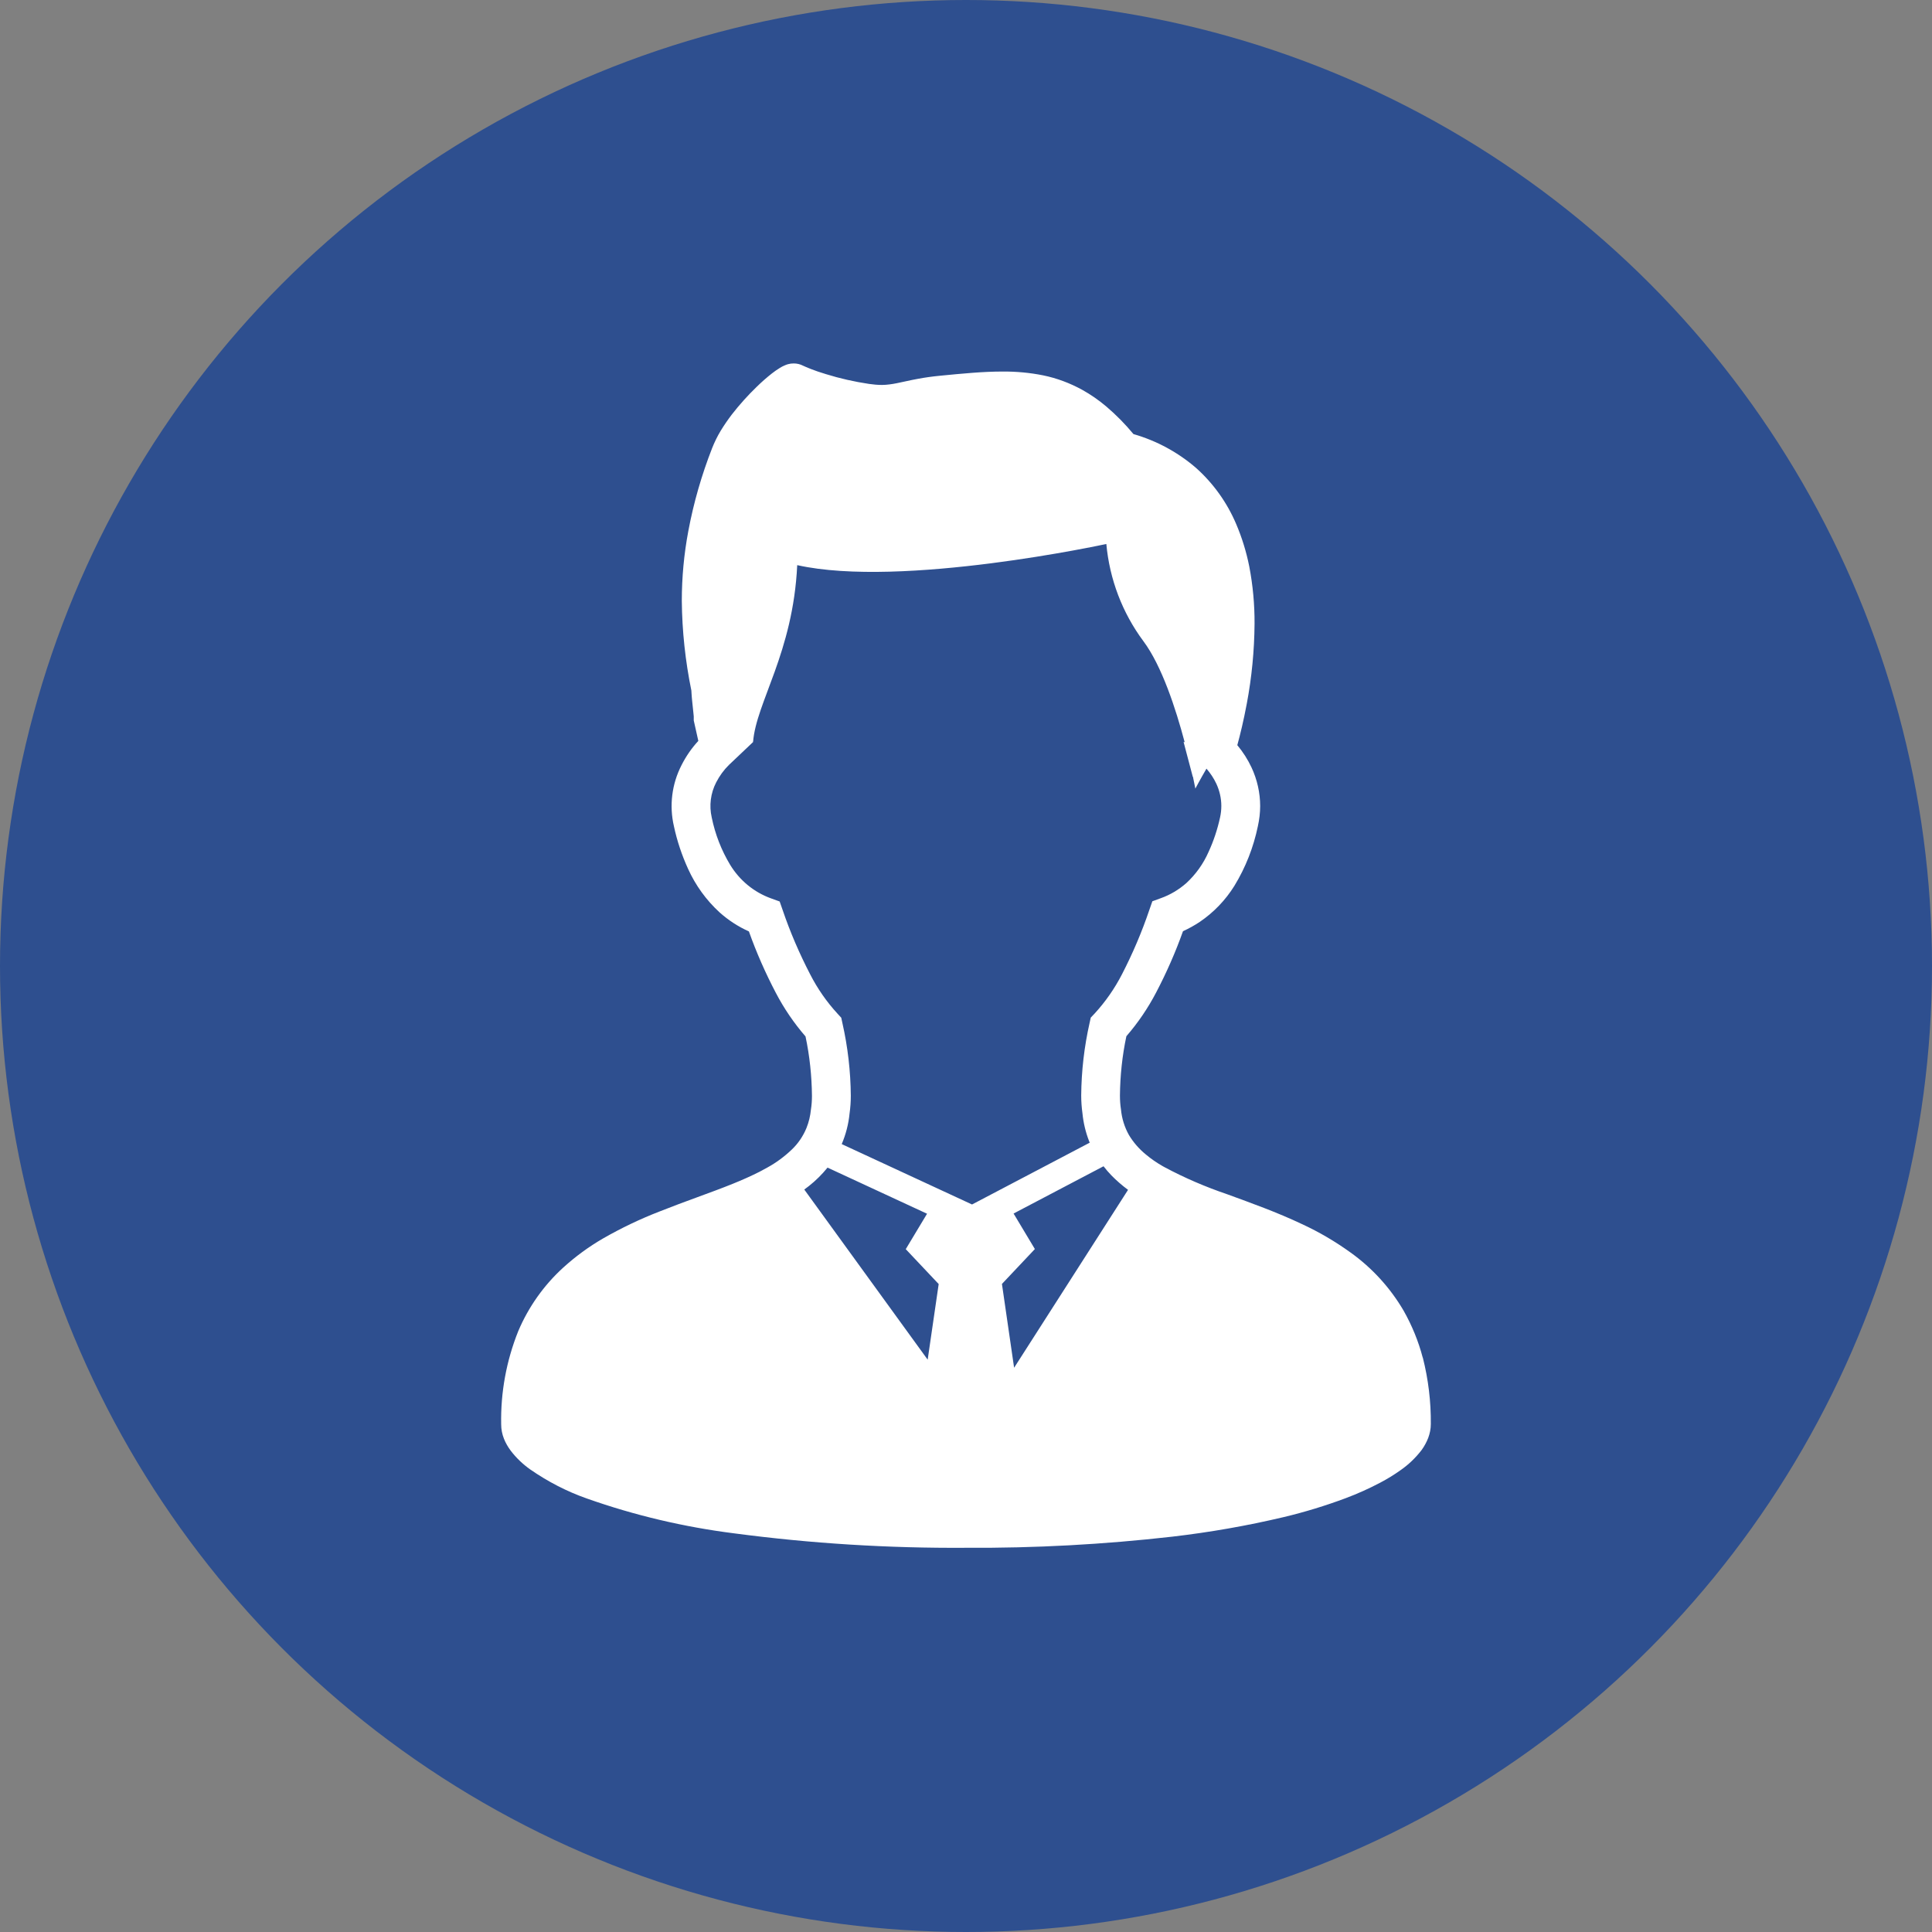
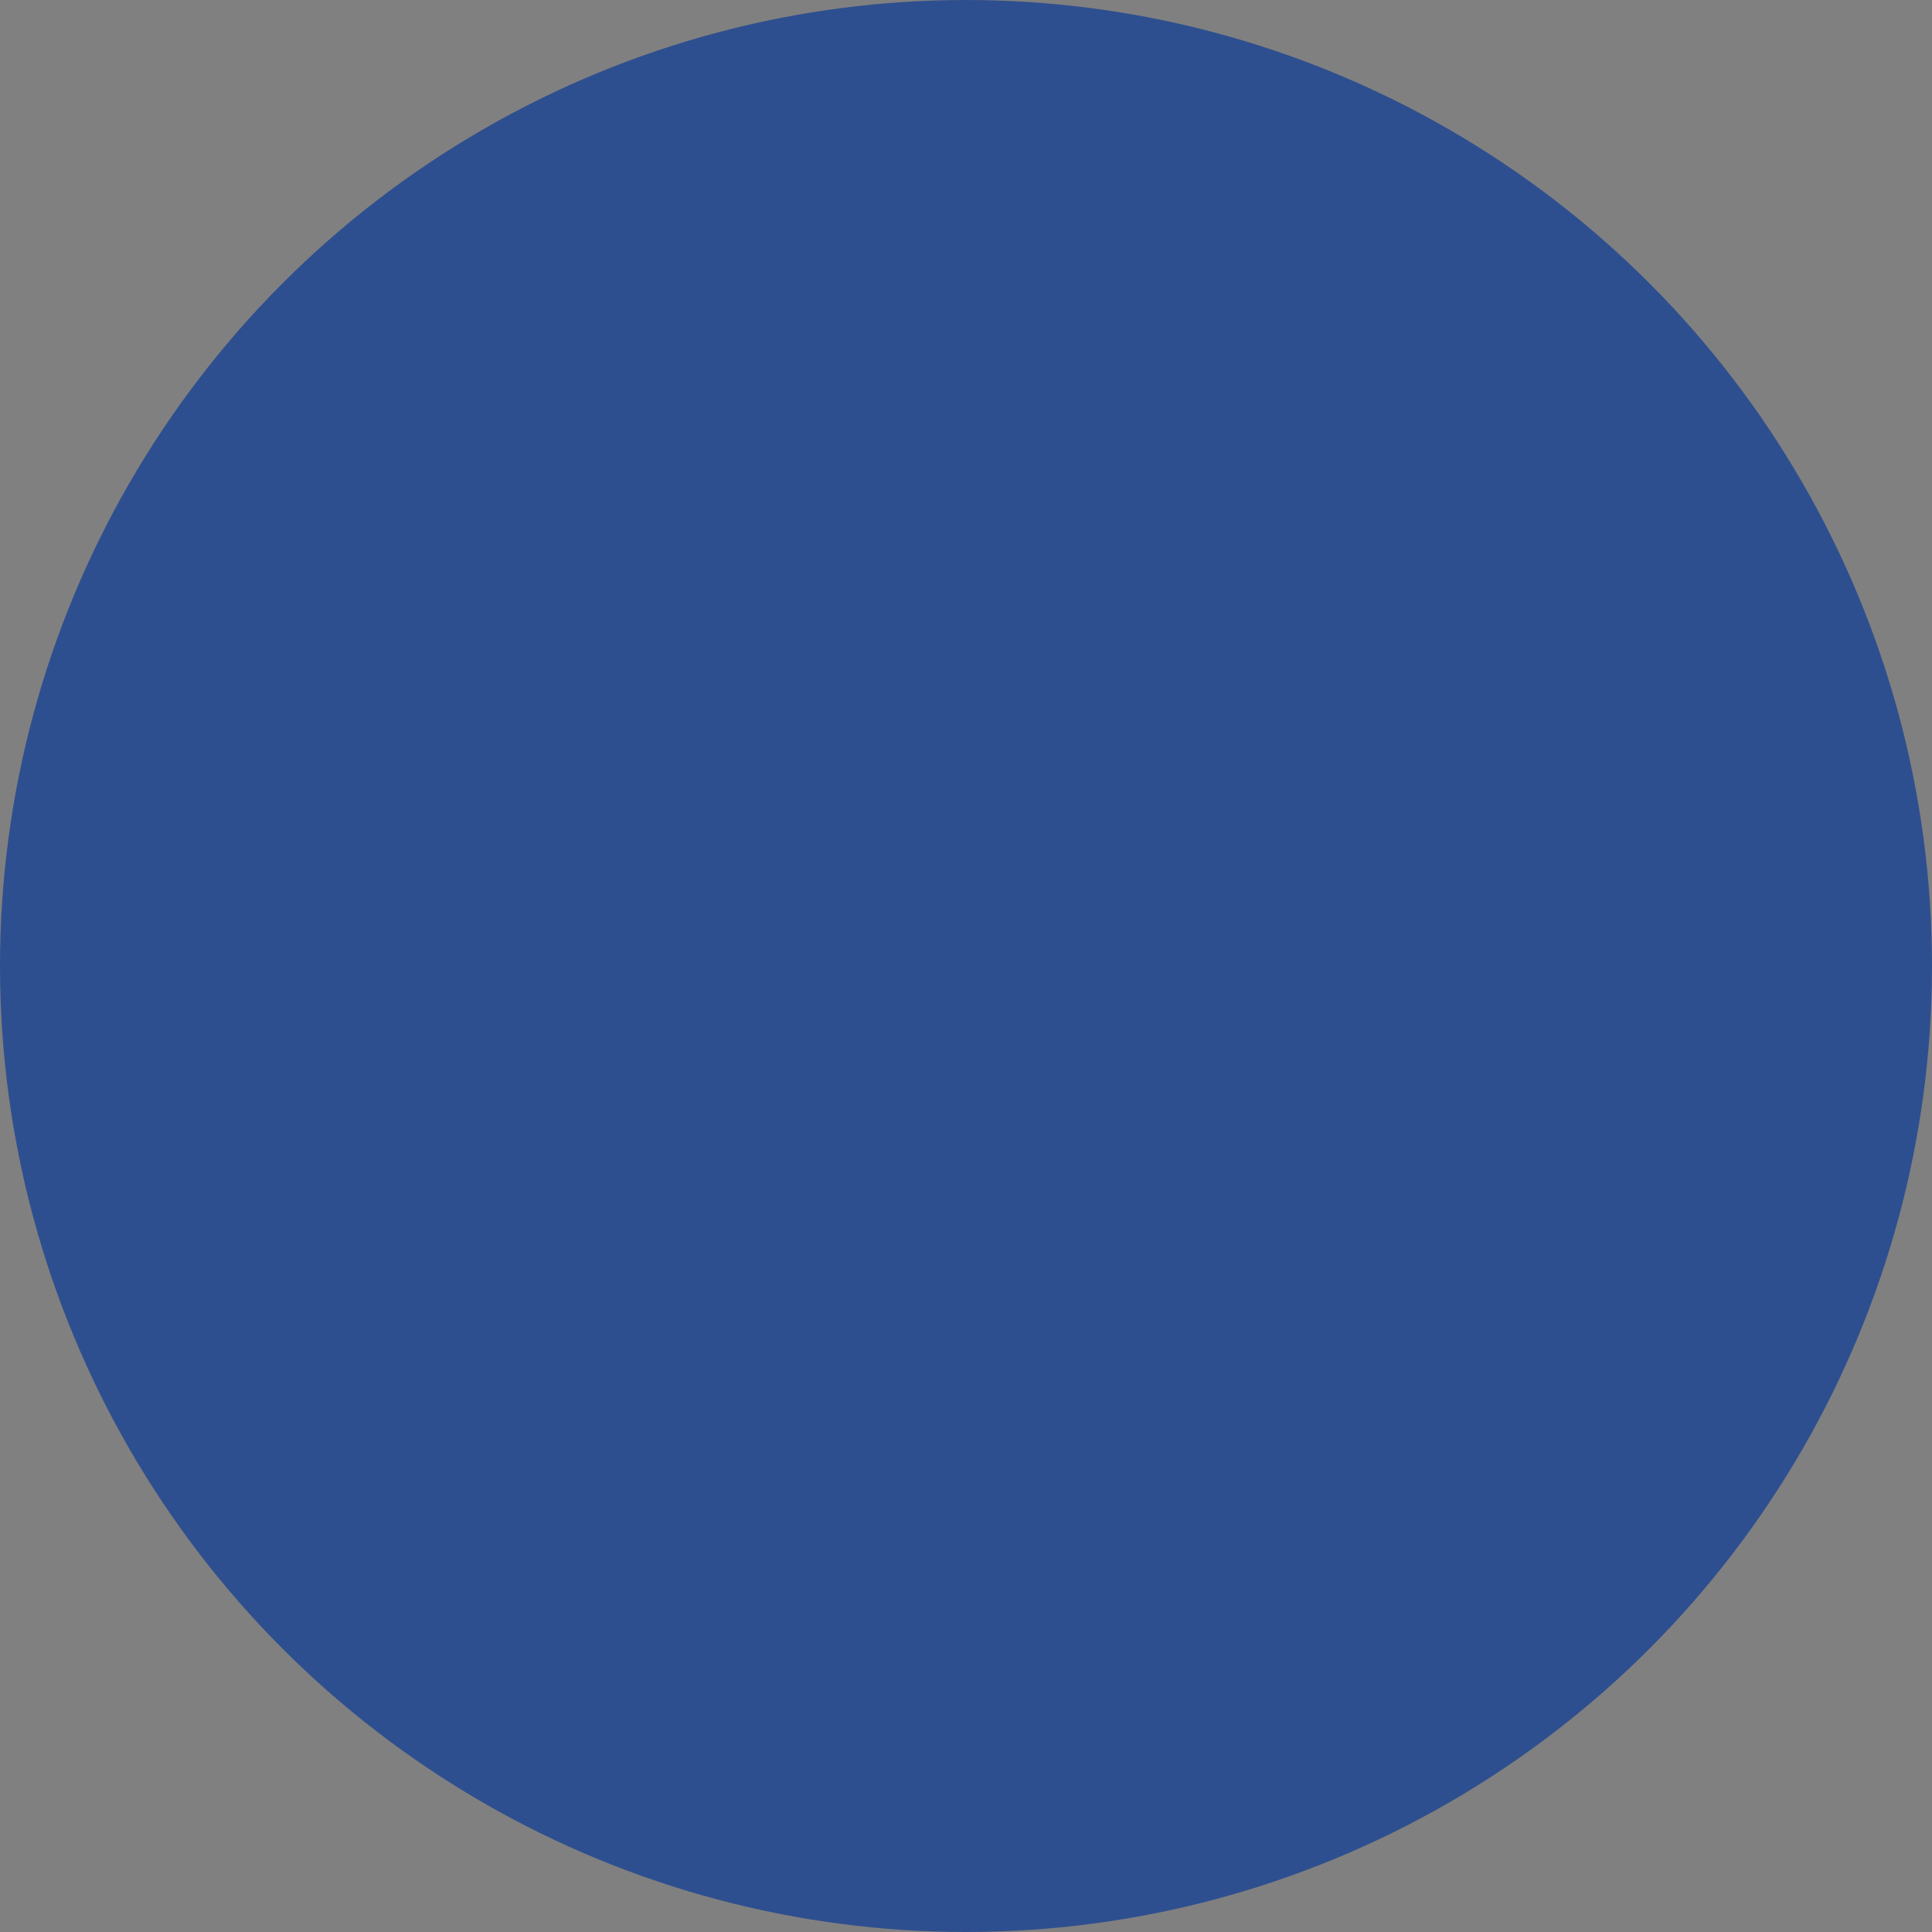
<svg xmlns="http://www.w3.org/2000/svg" id="_レイヤー_2" viewBox="0 0 186 186">
  <rect x="0" y="0" width="186" height="186" fill="#808080" stroke="none" />
  <defs>
    <style>.cls-1{fill:rgba(46,79,143,0);}.cls-1,.cls-2,.cls-3{stroke-width:0px;}.cls-2{fill:#2e4f8f;}.cls-3{fill:#fff;}</style>
  </defs>
  <g id="_レイヤー_1-2">
    <circle class="cls-2" cx="93" cy="93" r="93" />
    <rect class="cls-1" x="36" y="35" width="114" height="114" />
-     <path class="cls-3" d="m136.97,130.7c-.41-1.57-1.03-3.08-1.83-4.5-1.29-2.21-3.03-4.12-5.11-5.61-1.47-1.06-3.03-1.98-4.68-2.74-2.42-1.15-4.9-2.03-7.19-2.87-2.09-.71-4.12-1.58-6.06-2.62l-.18-.1c-.56-.32-1.1-.69-1.6-1.11-.65-.53-1.21-1.17-1.64-1.89-.42-.75-.68-1.59-.76-2.45-.07-.44-.1-.89-.1-1.34.02-1.92.22-3.83.62-5.71,1.11-1.28,2.07-2.69,2.86-4.2,1-1.91,1.87-3.88,2.59-5.91.57-.26,1.11-.56,1.62-.9,1.34-.91,2.48-2.1,3.33-3.47,1.08-1.77,1.84-3.71,2.26-5.74.14-.64.22-1.29.22-1.94,0-1.28-.29-2.55-.83-3.71-.36-.77-.82-1.49-1.37-2.15.28-1.02.61-2.38.91-3.98.48-2.54.73-5.12.75-7.7.01-1.86-.16-3.71-.51-5.53-.28-1.4-.7-2.77-1.26-4.08-.87-2.05-2.18-3.89-3.84-5.38-1.75-1.52-3.82-2.64-6.05-3.28-.79-.96-1.67-1.85-2.61-2.65-.73-.62-1.51-1.16-2.34-1.62-1.17-.64-2.42-1.11-3.73-1.38-1.29-.26-2.61-.38-3.93-.37-1.86,0-3.82.19-5.98.4-.82.08-1.51.18-2.1.29-.89.16-1.55.33-2.08.43-.24.05-.49.09-.73.12-.23.03-.47.05-.71.05-.42,0-.83-.04-1.25-.1-1.4-.21-2.79-.52-4.14-.94-.57-.17-1.06-.34-1.44-.49-.19-.07-.36-.14-.49-.2s-.23-.1-.29-.13c-.27-.14-.58-.21-.88-.21-.19,0-.37.02-.55.07-.11.03-.22.07-.33.12-.16.07-.31.14-.46.24-.26.16-.51.33-.75.52-.51.4-1,.83-1.47,1.29-.86.83-1.66,1.72-2.4,2.67-.38.5-.74,1.02-1.07,1.56-.32.53-.6,1.1-.83,1.68-1.01,2.58-1.78,5.25-2.29,7.97-.42,2.22-.63,4.48-.63,6.75.03,2.9.34,5.79.92,8.62,0,.11.01.23.02.34.01.23.04.46.06.7.04.37.08.74.11,1.05.02.16.03.3.04.4,0,.05,0,.1,0,.14v.25l.44,1.97c-.65.7-1.19,1.49-1.62,2.34-.93,1.81-1.19,3.89-.73,5.87h0c.3,1.41.76,2.78,1.36,4.1.72,1.59,1.75,3.02,3.04,4.2.84.75,1.79,1.37,2.82,1.83.72,2.03,1.59,4,2.59,5.91.79,1.51,1.75,2.92,2.86,4.2.4,1.88.6,3.8.62,5.72,0,.45-.03.89-.1,1.33-.06.61-.2,1.2-.43,1.77-.32.78-.8,1.49-1.41,2.07-.71.68-1.51,1.27-2.37,1.74l-.74.4c-.79.4-1.66.79-2.58,1.16-2.13.86-4.55,1.67-7.01,2.65-1.89.73-3.73,1.61-5.49,2.62-1.36.79-2.63,1.72-3.8,2.78-1.88,1.71-3.36,3.8-4.35,6.14-1.14,2.85-1.7,5.89-1.64,8.96,0,.48.09.95.27,1.4.16.4.38.78.64,1.13.53.7,1.17,1.31,1.89,1.82,1.69,1.17,3.52,2.12,5.46,2.8,4.59,1.62,9.34,2.74,14.17,3.35,7.4.98,14.86,1.44,22.32,1.39,6.63.04,13.26-.32,19.85-1.07,3.62-.42,7.21-1.05,10.76-1.89,2.01-.48,4-1.09,5.93-1.81,1.15-.43,2.26-.93,3.34-1.5.67-.35,1.32-.75,1.94-1.19.78-.54,1.47-1.2,2.05-1.96.26-.36.47-.75.63-1.16.16-.43.25-.88.25-1.33.02-2.16-.24-4.31-.77-6.4Zm-60.21-76.29c10.07,2.24,29.75-2.04,29.75-2.04.31,3.39,1.54,6.63,3.57,9.36,1.77,2.37,3.12,6.51,3.97,9.72-.03,0-.06,0-.09-.01-.35-.02-.62-.3-.64-.65-.12-.6-.69-.78-1.59-.9-2.38-.29-4.78-.36-7.18-.24-8.58.42-7.94,1.2-11.31,1.2s-2.73-.78-11.31-1.2c-2.4-.13-4.8-.05-7.18.24-.9.12-1.46.3-1.59.9-.02.35-.3.63-.65.65h-.01c.29-3.82,3.85-8.58,4.25-17.03Zm34.84,21.57s-.04,4.97-3.38,6.65c-1.25.6-2.62.9-4.01.89-1.41.03-2.81-.32-4.05-1-1.21-.7-2.1-1.84-2.47-3.19-.1-.32-.19-.65-.27-.96-.27-.96-.98-3.61.53-4.78.97-.76,4-1.24,6.9-1.24,2.64,0,5.32.36,6.11,1.18.53.7.77,1.58.65,2.46h0Zm-22.52,2.39c-.09.31-.18.64-.28.96-.37,1.35-1.26,2.49-2.47,3.19-1.24.68-2.64,1.03-4.05,1-1.39.01-2.76-.29-4.01-.89-3.34-1.68-3.38-6.6-3.38-6.65-.12-.87.12-1.76.65-2.46.79-.82,3.47-1.18,6.11-1.18,2.89,0,5.92.48,6.9,1.24,1.51,1.17.8,3.82.53,4.78Zm.23,52.53l-11.88-16.38c.15-.11.3-.22.45-.34.66-.52,1.26-1.12,1.79-1.77l9.58,4.44-2.05,3.41,3.17,3.36-1.06,7.28Zm-8.28-20.74c.4-.94.66-1.94.76-2.96.08-.57.12-1.14.12-1.71-.02-2.36-.29-4.7-.81-7l-.11-.51-.35-.38c-1.05-1.14-1.94-2.42-2.65-3.81-1.03-1.99-1.92-4.05-2.64-6.17l-.29-.83-.83-.3c-1.64-.59-3.02-1.73-3.93-3.22-.85-1.41-1.45-2.95-1.78-4.57-.26-1.14-.11-2.34.43-3.38.32-.62.73-1.19,1.23-1.68.56.89,1.17,1.75,1.82,2.58.28.28.48.24.6,0,.16,1.83.92,5.95,4.5,7.85,4.52,2.4,11.25,1.5,13.53-3.84,1.04-2.41,1.05-4.76,2.61-4.76s1.57,2.35,2.61,4.76c2.29,5.34,9.02,6.23,13.53,3.84s4.54-8.33,4.54-8.75c0-.24.25-.42.6-.42.12,0,.23-.04.33-.11.15.71.23,1.13.23,1.13,0,0,.43-.82,1.07-1.92.38.44.7.92.95,1.45.31.67.48,1.4.48,2.14,0,.37-.04.74-.12,1.1-.25,1.15-.62,2.27-1.11,3.33-.5,1.14-1.23,2.16-2.14,3-.72.63-1.55,1.13-2.45,1.45l-.82.3-.29.83c-.72,2.13-1.6,4.19-2.63,6.19-.71,1.38-1.6,2.66-2.65,3.8l-.36.38-.11.5c-.52,2.3-.79,4.64-.81,6.99,0,.58.04,1.15.12,1.72.09.93.31,1.84.65,2.71.02.04.04.08.05.12l-11.33,5.95-12.56-5.82Zm16.6,21.51l-1.17-8.06,3.17-3.36-2.05-3.42,8.66-4.55c.24.31.49.6.76.88.49.5,1.03.97,1.6,1.39l-10.97,17.13Z" />
    <path class="cls-2" d="m70.18,73.64l2.33-2.21,1.45-2.69,22.77-3.16,14.42,2.13,1.92,1.92.69,1.52.19.29.89,3.37-.47,6.81-6.97,6.19s-21.16,4.65-22.19,3.87-8.77-5.42-8.77-5.42l-4.65-4.65-1.62-7.97Z" />
  </g>
</svg>